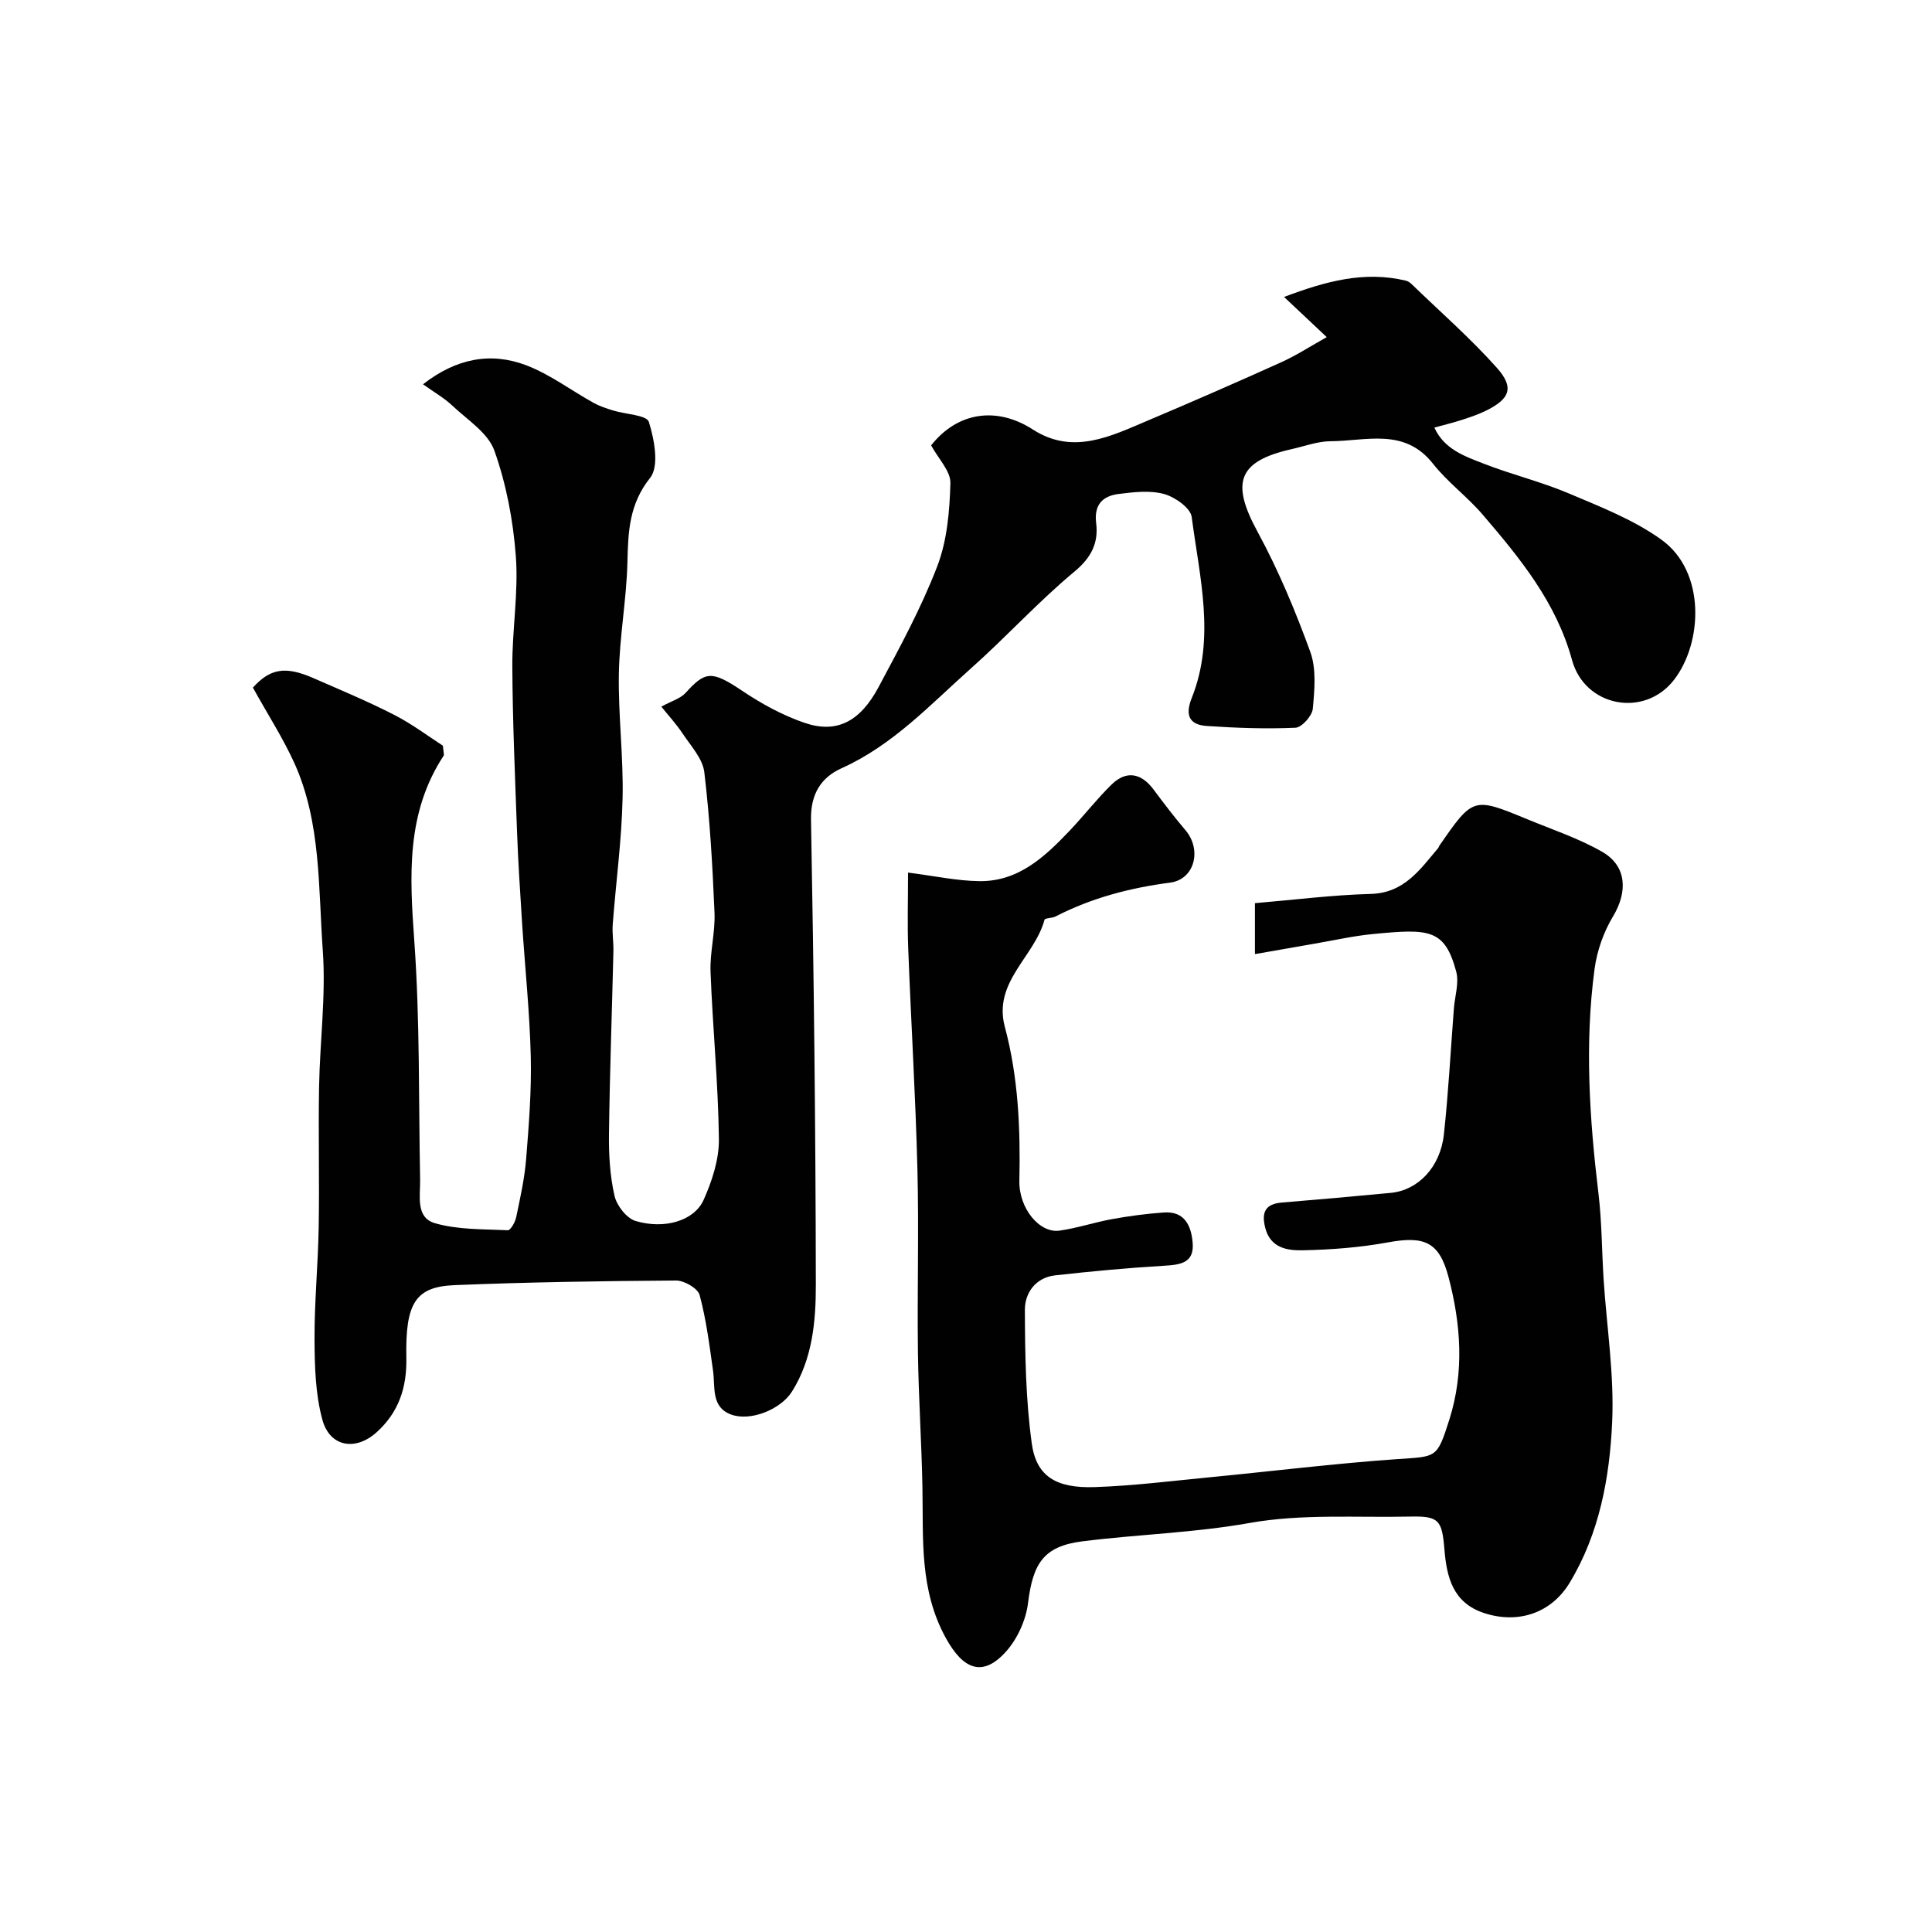
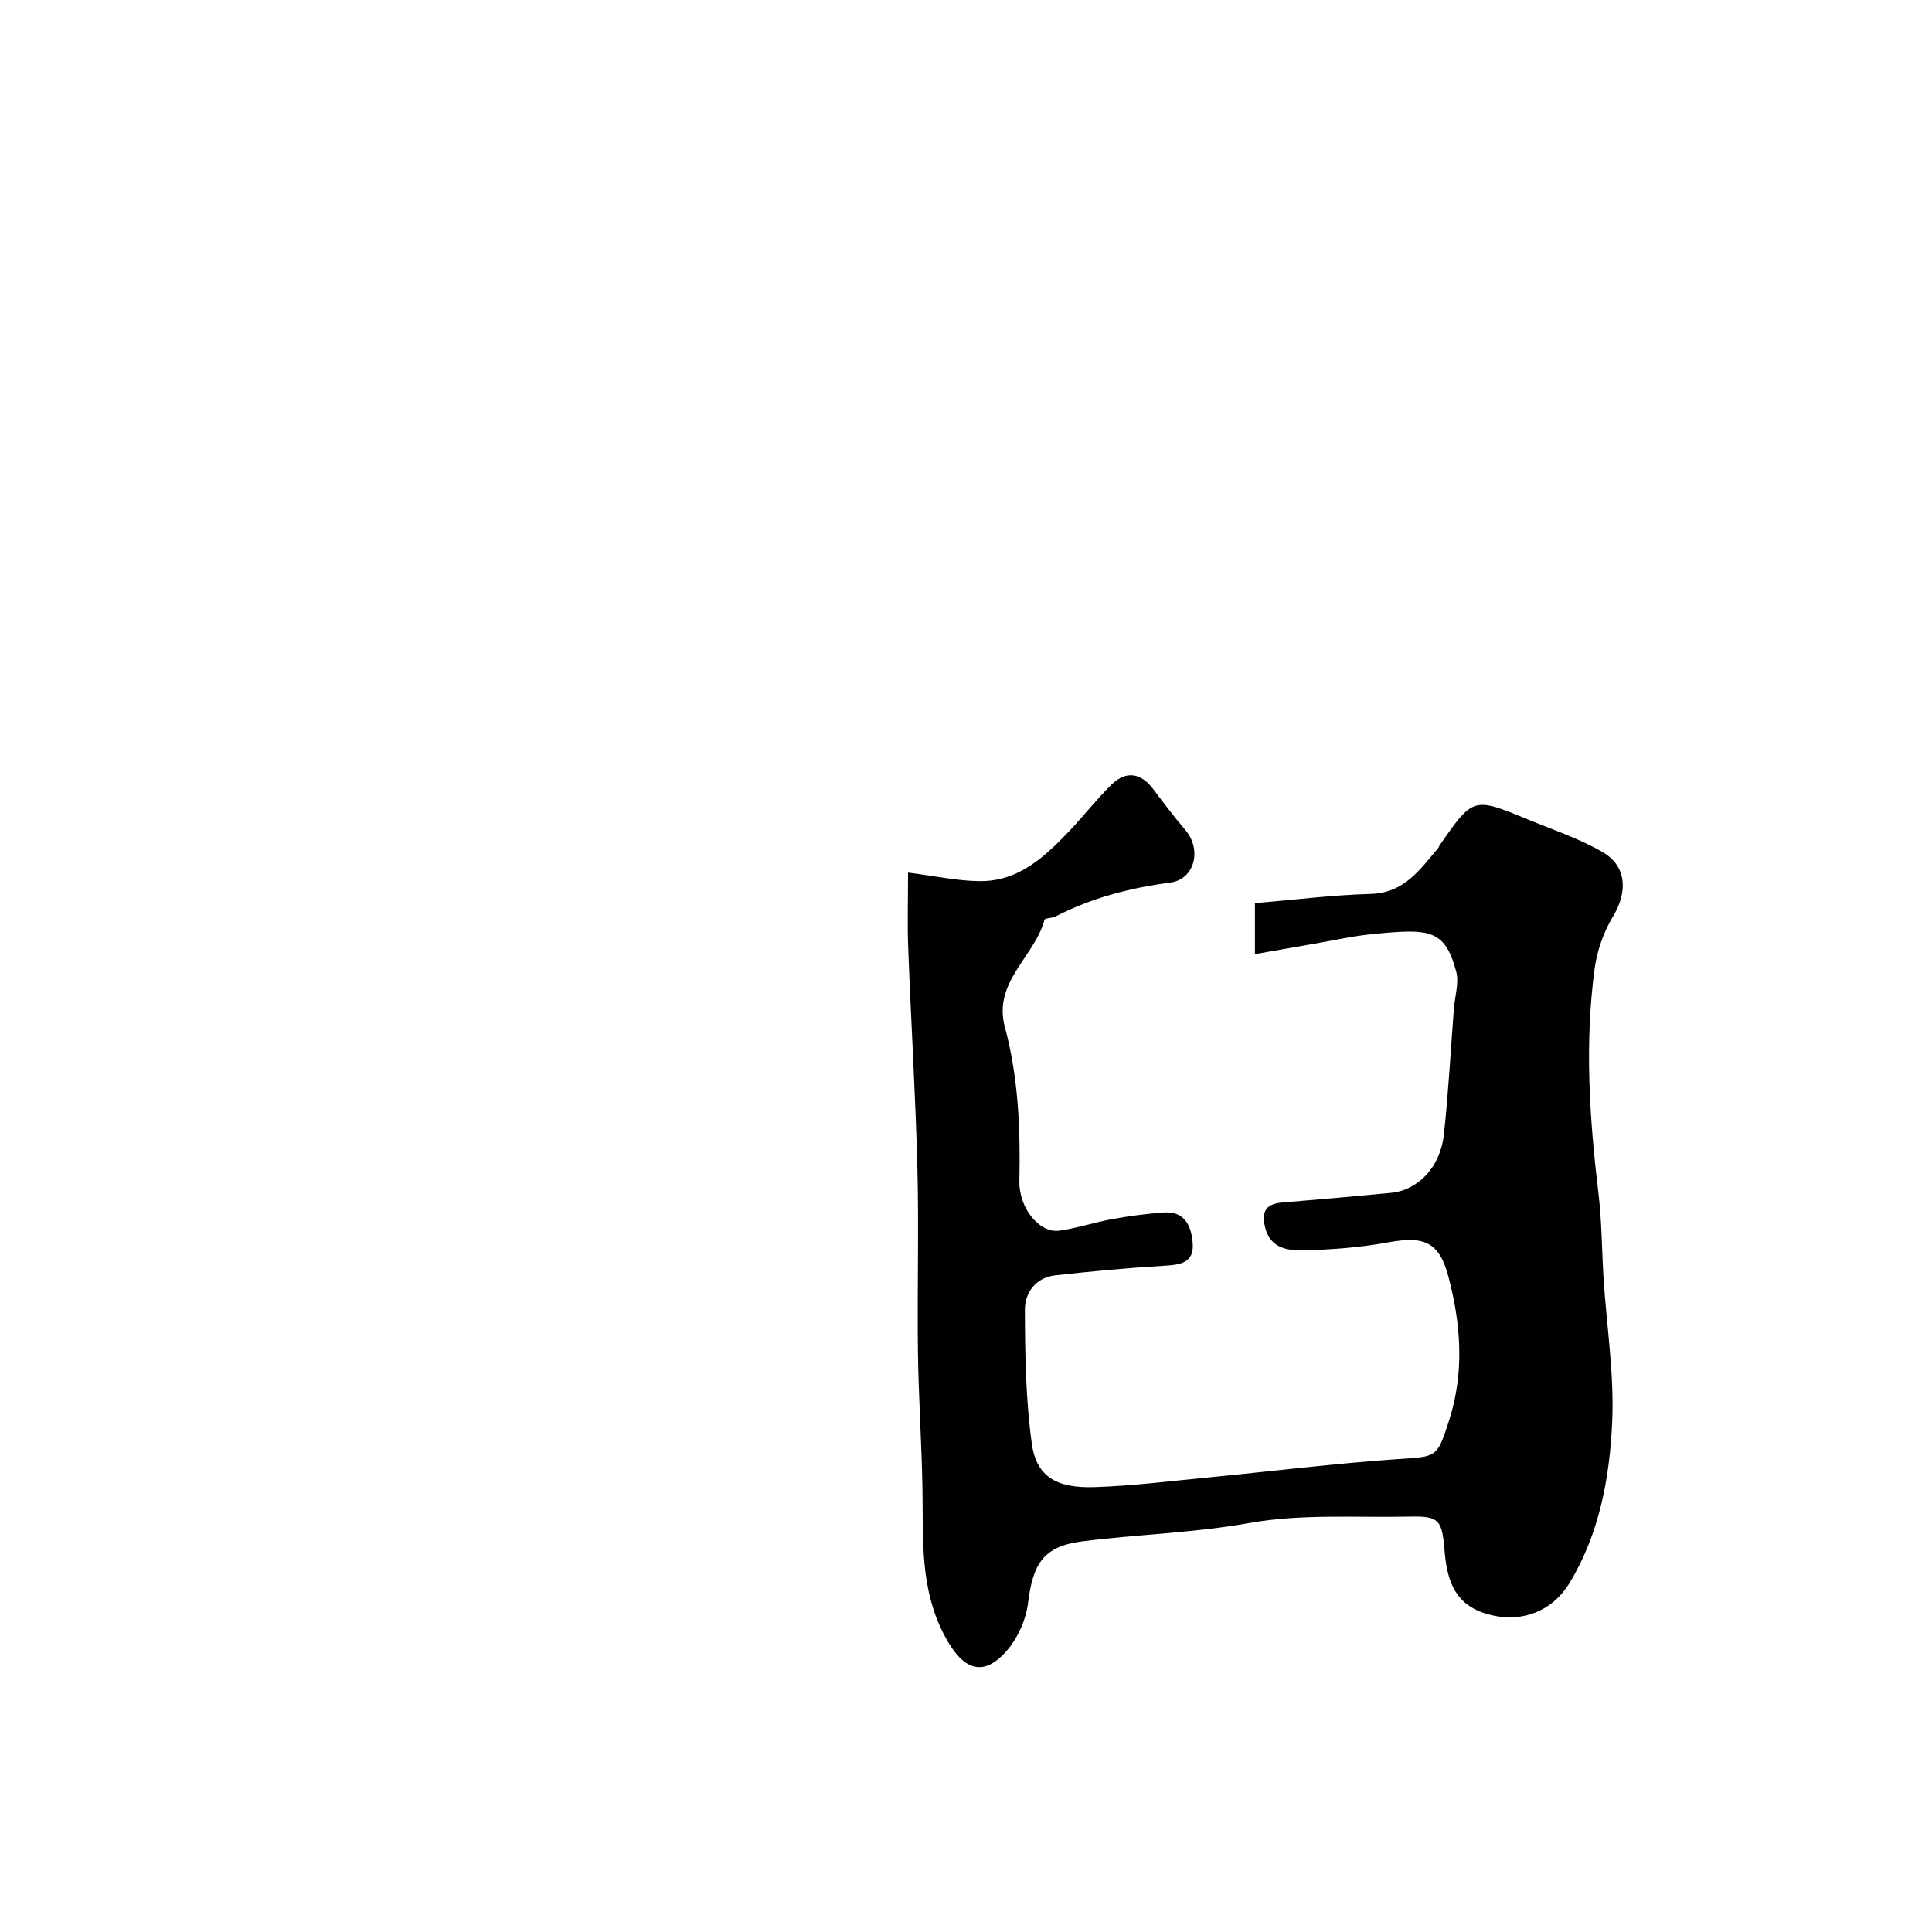
<svg xmlns="http://www.w3.org/2000/svg" enable-background="new 0 0 400 400" viewBox="0 0 400 400">
  <g fill="#010102">
-     <path d="m52.36 142.36c3.54-3.91 6.66-4.52 12.44-2 5.64 2.46 11.34 4.84 16.81 7.64 3.73 1.91 7.12 4.48 10.09 6.39.12 1.44.29 1.86.15 2.07-7.82 11.91-7.03 24.95-6.07 38.41 1.17 16.37.88 32.85 1.2 49.28.07 3.43-1 7.94 3.1 9.11 4.78 1.37 10.01 1.21 15.06 1.45.55.03 1.52-1.67 1.73-2.69.83-3.99 1.73-7.99 2.06-12.04.57-7.08 1.13-14.21.96-21.29-.23-9.21-1.2-18.41-1.8-27.61-.41-6.43-.83-12.86-1.06-19.3-.41-11.26-.9-22.53-.96-33.8-.04-7.6 1.29-15.25.73-22.79-.55-7.4-1.97-14.94-4.45-21.9-1.32-3.7-5.62-6.39-8.75-9.35-1.64-1.55-3.66-2.69-6.02-4.38 6.86-5.35 13.99-6.74 21.38-3.93 4.92 1.88 9.29 5.2 13.96 7.79 1.23.68 2.61 1.13 3.96 1.55 2.59.81 7.02.95 7.46 2.38 1.14 3.65 2.17 9.17.27 11.57-4.38 5.51-4.56 11.19-4.71 17.52-.19 7.7-1.64 15.37-1.77 23.07-.15 8.59.97 17.21.77 25.8-.2 8.7-1.38 17.38-2.04 26.07-.14 1.85.19 3.73.14 5.59-.3 12.63-.76 25.25-.92 37.88-.05 4.26.21 8.62 1.15 12.74.46 2.02 2.5 4.64 4.36 5.2 6.01 1.79 12.13-.04 14.08-4.35 1.76-3.92 3.22-8.4 3.17-12.62-.14-11.53-1.29-23.05-1.73-34.59-.16-4.08 1-8.21.82-12.29-.41-9.71-.96-19.43-2.11-29.06-.33-2.8-2.76-5.41-4.45-7.95-1.39-2.09-3.12-3.96-4.45-5.63 2.12-1.16 3.95-1.66 5.03-2.85 4.06-4.46 5.32-4.72 11.71-.43 3.99 2.68 8.35 5.07 12.87 6.62 6.62 2.28 11.5-.15 15.36-7.37 4.36-8.17 8.83-16.37 12.14-24.98 2.06-5.34 2.58-11.45 2.74-17.25.07-2.5-2.5-5.07-3.99-7.83 5.41-6.86 13.49-8.16 21.07-3.28 8.32 5.36 16.13 1.38 23.84-1.88 9.25-3.91 18.45-7.93 27.6-12.06 3.16-1.43 6.09-3.35 9.4-5.19-3.29-3.09-5.77-5.43-8.84-8.32 8.54-3.22 16.56-5.45 25.23-3.37.45.11.89.43 1.23.76 5.91 5.72 12.14 11.16 17.6 17.28 3.69 4.14 2.7 6.49-2.46 8.98-1.6.77-3.31 1.33-5 1.87-1.7.55-3.43.96-5.48 1.53 2.05 4.51 6.33 5.95 10.28 7.49 5.74 2.24 11.8 3.7 17.47 6.1 6.63 2.81 13.56 5.49 19.32 9.66 9.16 6.64 8.48 21.35 2.52 29.01-6.15 7.9-18.44 5.53-21.08-4.11-3.28-11.99-10.79-21.12-18.54-30.17-3.18-3.71-7.25-6.68-10.26-10.51-5.91-7.5-13.83-4.68-21.17-4.65-2.7.01-5.41 1.04-8.1 1.64-11.12 2.51-12.59 6.91-7.07 17.06 4.32 7.95 7.85 16.4 10.94 24.91 1.29 3.55.88 7.88.52 11.79-.14 1.47-2.28 3.86-3.59 3.92-6.09.27-12.23.05-18.32-.36-3.6-.24-4.61-2.14-3.15-5.81 4.95-12.41 1.61-25.01-.01-37.46-.24-1.87-3.47-4.14-5.72-4.76-2.93-.8-6.29-.4-9.4-.01-3.28.41-5.14 2.18-4.66 6.04.5 4.05-.96 7.1-4.48 10.02-7.51 6.24-14.12 13.54-21.43 20.04-8.43 7.5-16.16 15.9-26.79 20.68-4.21 1.89-6.44 5.29-6.34 10.64.59 32.09.96 64.19 1 96.29.01 7.58-.69 15.37-4.94 22.13-2.34 3.72-8.63 6.25-12.64 4.74-4.14-1.55-3.23-5.65-3.7-9.03-.74-5.26-1.4-10.58-2.78-15.69-.37-1.39-3.18-3.02-4.86-3.01-15.27.1-30.54.33-45.8.95-8.12.33-10.29 3.59-10.06 15.05.12 6.2-1.59 11.28-6.14 15.4-4.34 3.94-9.69 3.09-11.24-2.56-1.45-5.29-1.6-11.03-1.63-16.58-.04-7.77.73-15.53.86-23.3.17-9.66-.09-19.33.08-28.99.16-9.44 1.44-18.93.77-28.29-.94-12.99-.34-26.37-5.81-38.65-2.39-5.29-5.58-10.22-8.66-15.79z" />
    <path d="m188 180.66c5.47.69 10.12 1.72 14.79 1.77 8.1.1 13.57-5.08 18.72-10.5 2.95-3.11 5.59-6.53 8.65-9.52 3-2.93 6.1-2.38 8.63 1 2.15 2.88 4.33 5.75 6.66 8.49 3.41 4.02 1.92 10.17-3.2 10.84-8.34 1.09-16.27 3.17-23.74 7.02-.71.36-2.16.29-2.26.68-2.05 7.64-10.7 12.85-8.21 22.16 2.8 10.45 3.24 21.12 3.01 31.88-.12 5.67 4.16 10.9 8.31 10.31 3.67-.52 7.24-1.73 10.9-2.39 3.54-.64 7.12-1.12 10.71-1.37 4.36-.31 5.68 2.84 5.96 6.31.34 4.19-2.6 4.52-5.94 4.72-7.53.45-15.04 1.15-22.54 1.99-4.04.45-6.27 3.63-6.26 7.14.03 9.24.17 18.56 1.43 27.68.94 6.8 5.05 9.28 12.99 9.02 7.88-.26 15.74-1.25 23.6-2.01 13.05-1.26 26.07-2.88 39.15-3.79 8.08-.56 8.14-.09 10.71-8.17 3.13-9.86 2.39-19.82-.18-29.56-1.95-7.38-5.12-8.49-12.58-7.13-5.79 1.06-11.75 1.51-17.65 1.63-3.13.06-6.63-.46-7.7-4.63-.82-3.2-.04-4.98 3.48-5.26 7.51-.61 15.01-1.29 22.51-2 5.63-.53 10.25-5.31 10.99-12.09.94-8.66 1.4-17.38 2.07-26.07.2-2.57 1.11-5.32.48-7.66-2.38-8.89-5.65-8.88-17.21-7.77-4.05.39-8.05 1.3-12.07 1.99-3.83.66-7.66 1.34-12.39 2.17 0-3.92 0-7 0-10.55 8.27-.7 16.09-1.7 23.94-1.91 6.97-.18 10.23-5.05 14.01-9.51.1-.12.12-.31.21-.44 7.01-10.12 7.02-10.14 18.22-5.52 5.22 2.16 10.66 3.96 15.52 6.75 5.12 2.94 5.3 8.29 2.24 13.37-1.96 3.25-3.33 7.16-3.83 10.93-2.06 15.48-1.05 30.95.81 46.4.71 5.89.69 11.86 1.07 17.79.64 9.87 2.22 19.77 1.77 29.59-.52 11.51-2.64 23.03-8.76 33.19-3.88 6.46-10.82 8.62-17.77 6.33-6.49-2.14-7.73-7.48-8.2-13.2-.5-6.03-1.13-6.9-7.06-6.77-11.1.25-22.43-.61-33.24 1.32-11.55 2.06-23.15 2.35-34.68 3.81-8.01 1.02-10.21 4.56-11.23 12.79-.43 3.47-2.14 7.28-4.45 9.91-4.95 5.63-9.02 3.74-12.53-2.62-5.55-10.05-4.68-20.57-4.88-31.19-.17-9.3-.8-18.6-.93-27.9-.17-12.7.21-25.4-.11-38.09-.39-15.2-1.32-30.38-1.9-45.58-.2-4.94-.04-9.94-.04-15.78z" />
  </g>
</svg>